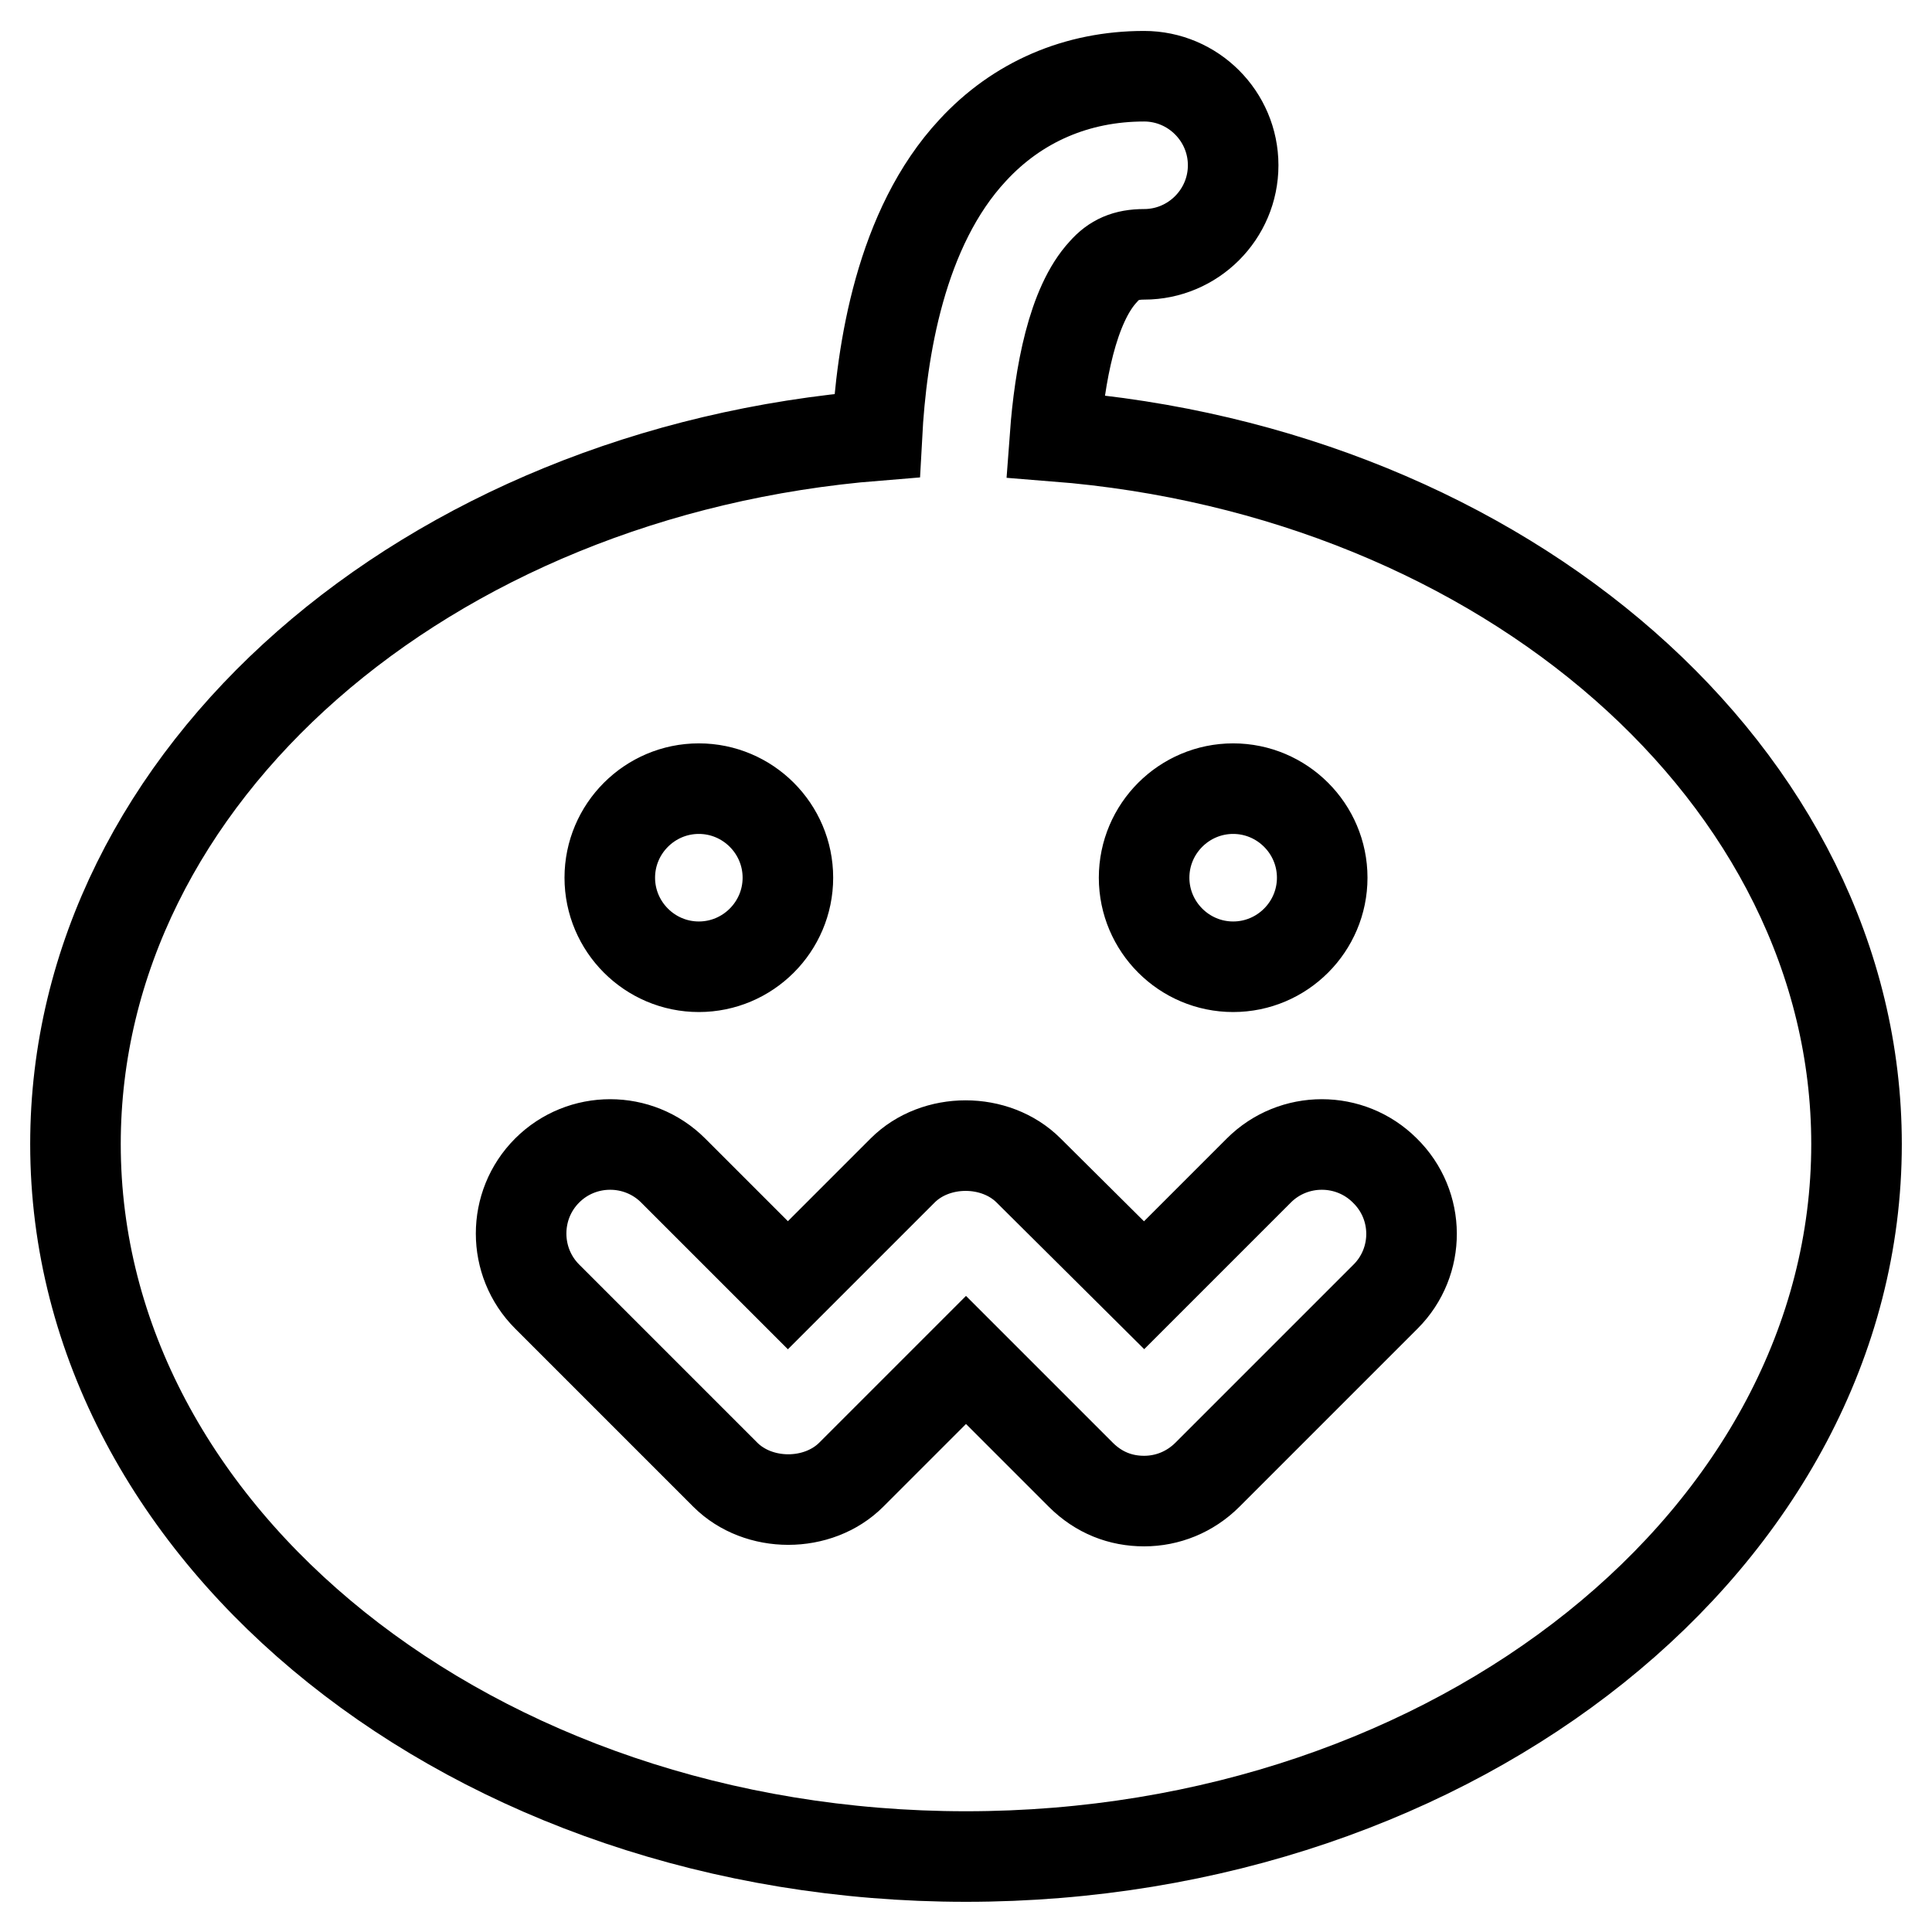
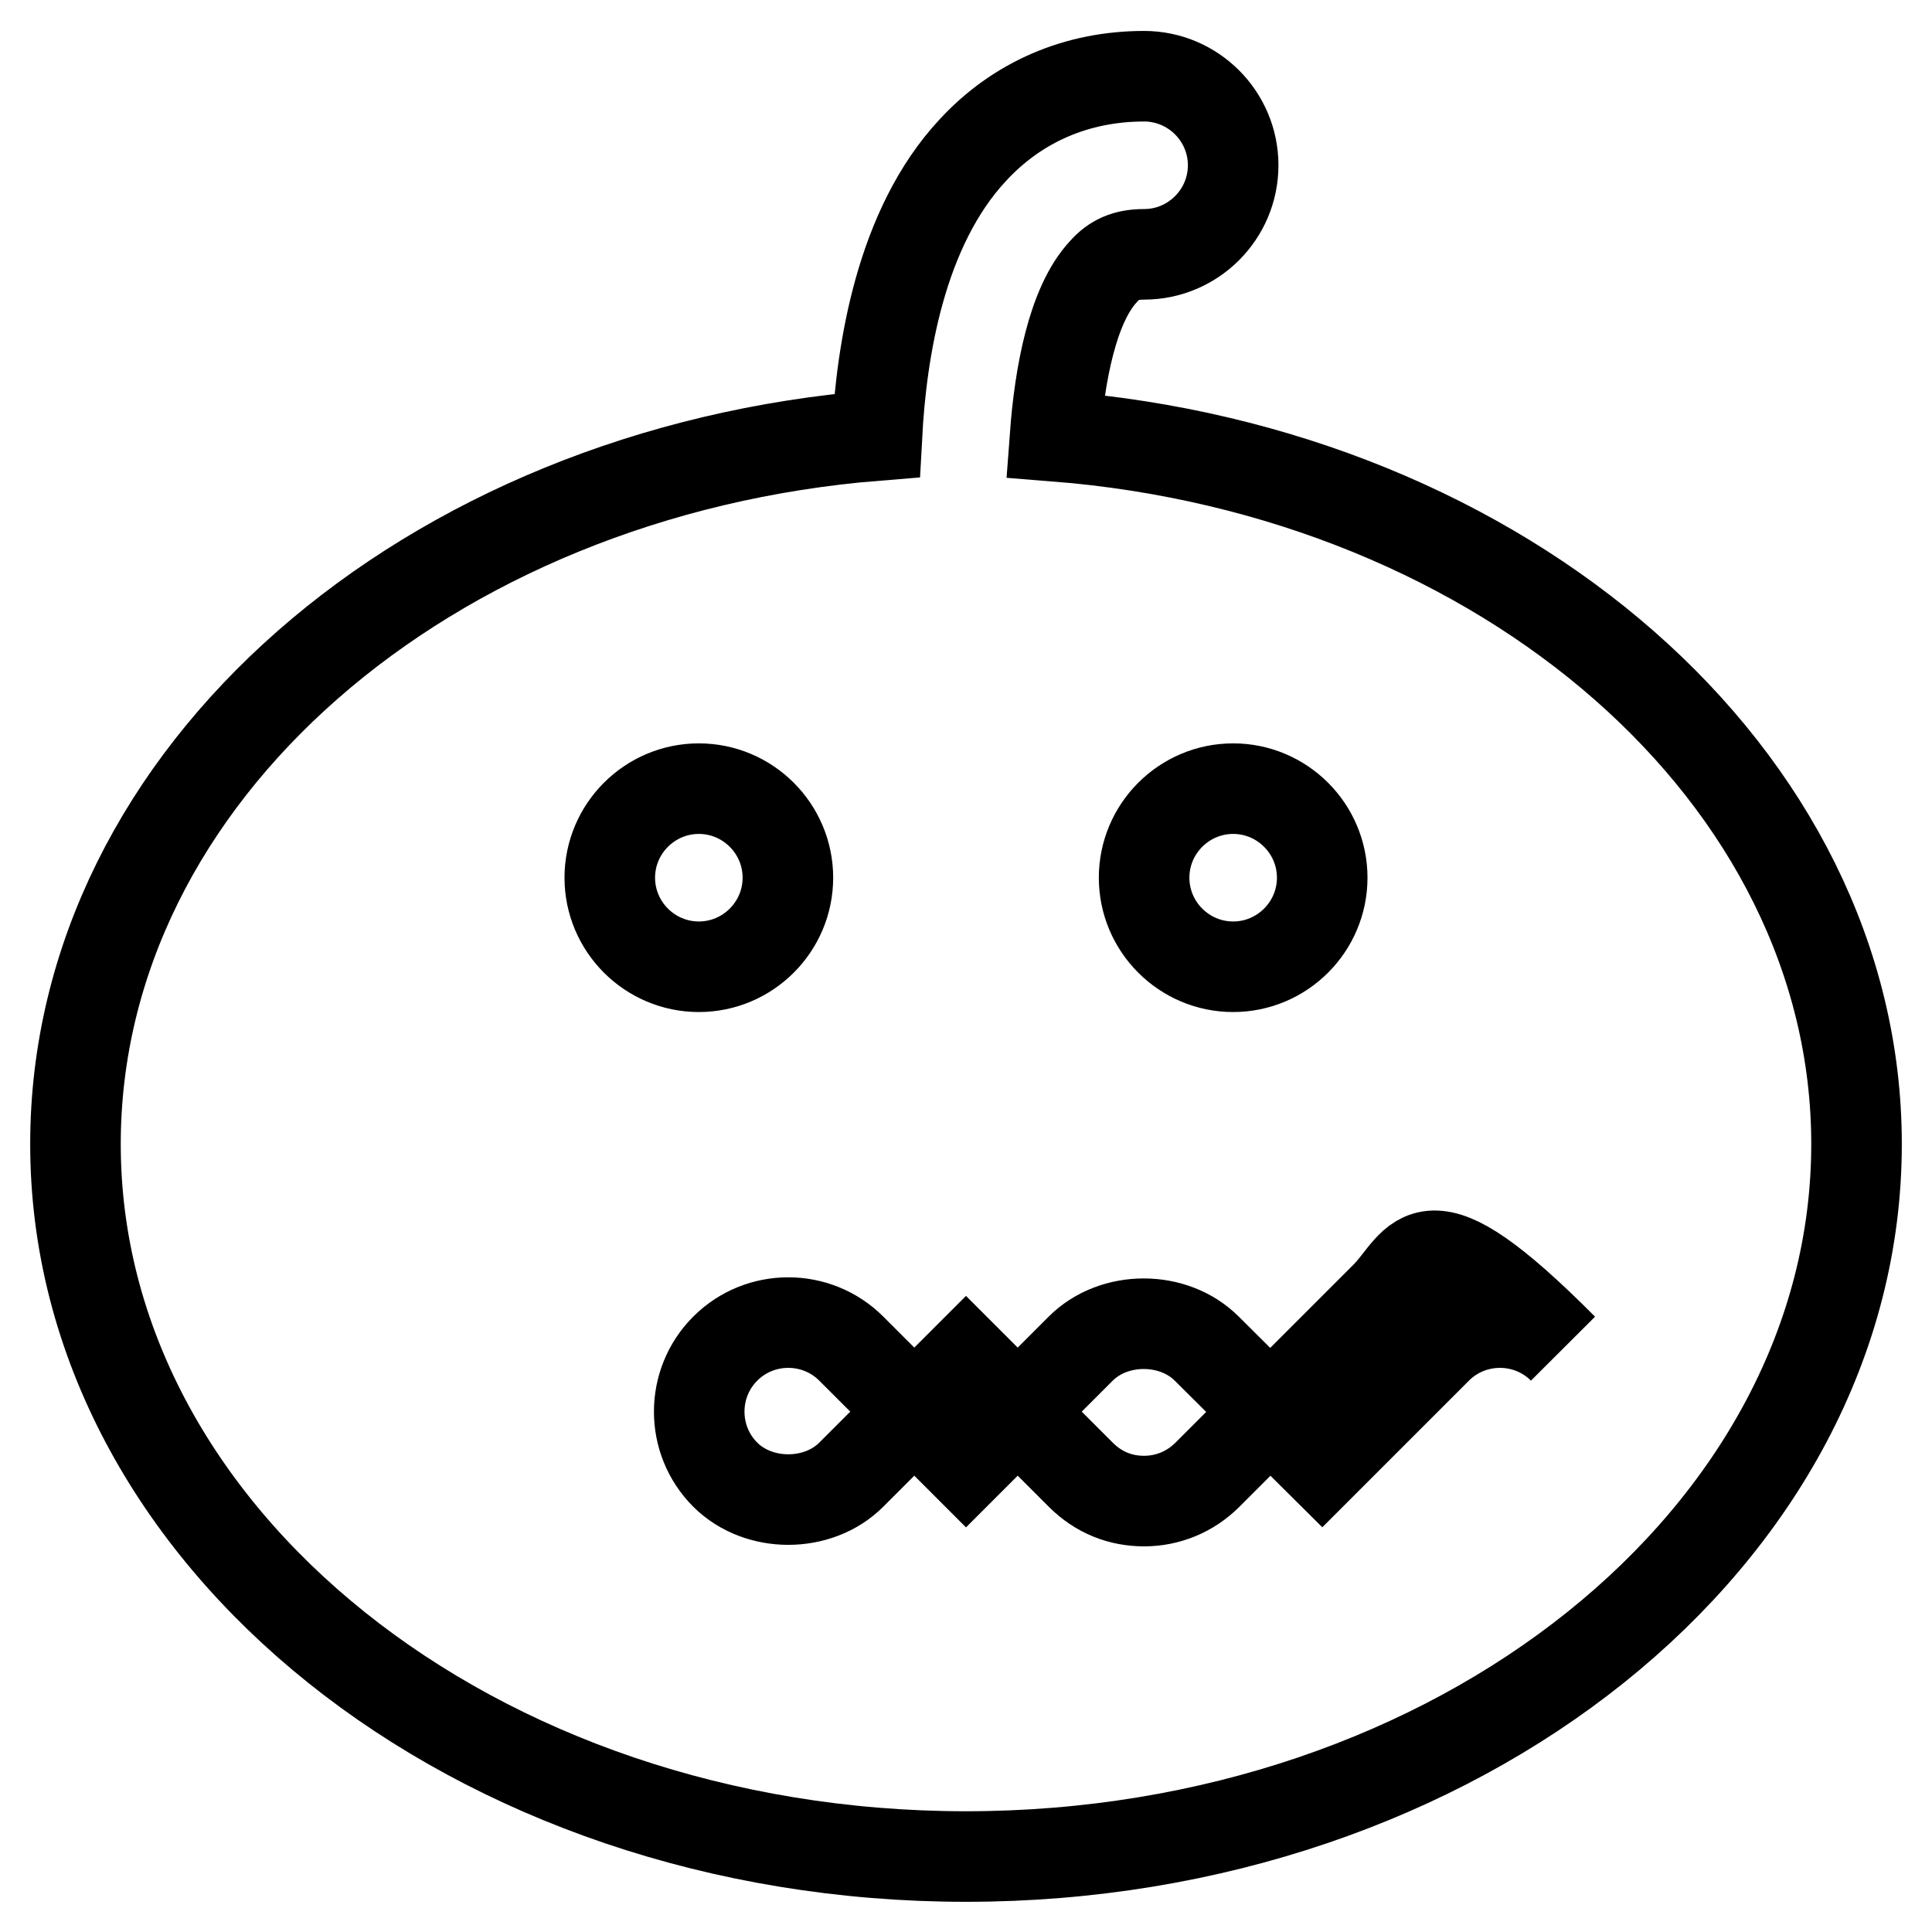
<svg xmlns="http://www.w3.org/2000/svg" version="1.1" x="0px" y="0px" viewBox="0 0 256 256" enable-background="new 0 0 256 256" xml:space="preserve">
  <g>
-     <path stroke-width="12" fill-opacity="0" stroke="#000000" d="M139.8,57.8c0.6-8.1,2.3-17.4,6.4-21.8c1.4-1.6,3-2.3,5.4-2.3c6.5,0,11.8-5.3,11.8-11.8 c0-6.5-5.3-11.8-11.8-11.8c-8.9,0-16.8,3.4-22.7,9.8c-9.6,10.3-12.1,26.6-12.7,37.8C56.6,62.5,10,102.7,10,151.6 c0,52,52.9,94.4,118,94.4s118-42.4,118-94.4C246,102.9,199.4,62.5,139.8,57.8z M163.4,104.5c6.5,0,11.8,5.3,11.8,11.8 s-5.3,11.8-11.8,11.8c-6.5,0-11.8-5.3-11.8-11.8S156.9,104.5,163.4,104.5z M92.6,104.5c6.5,0,11.8,5.3,11.8,11.8 s-5.3,11.8-11.8,11.8c-6.5,0-11.8-5.3-11.8-11.8S86.1,104.5,92.6,104.5z M183.6,171.8L160,195.4c-2.3,2.3-5.3,3.5-8.4,3.5 s-6-1.1-8.4-3.5L128,180.2l-15.2,15.2c-4.4,4.4-12.3,4.4-16.7,0l-23.6-23.6c-4.6-4.6-4.6-12.1,0-16.7c4.6-4.6,12.1-4.6,16.7,0 l15.2,15.2l15.2-15.2c4.4-4.4,12.3-4.4,16.7,0l15.3,15.2l15.2-15.2c4.6-4.6,12.1-4.6,16.7,0C188.2,159.7,188.2,167.2,183.6,171.8 L183.6,171.8z" />
+     <path stroke-width="12" fill-opacity="0" stroke="#000000" d="M139.8,57.8c0.6-8.1,2.3-17.4,6.4-21.8c1.4-1.6,3-2.3,5.4-2.3c6.5,0,11.8-5.3,11.8-11.8 c0-6.5-5.3-11.8-11.8-11.8c-8.9,0-16.8,3.4-22.7,9.8c-9.6,10.3-12.1,26.6-12.7,37.8C56.6,62.5,10,102.7,10,151.6 c0,52,52.9,94.4,118,94.4s118-42.4,118-94.4C246,102.9,199.4,62.5,139.8,57.8z M163.4,104.5c6.5,0,11.8,5.3,11.8,11.8 s-5.3,11.8-11.8,11.8c-6.5,0-11.8-5.3-11.8-11.8S156.9,104.5,163.4,104.5z M92.6,104.5c6.5,0,11.8,5.3,11.8,11.8 s-5.3,11.8-11.8,11.8c-6.5,0-11.8-5.3-11.8-11.8S86.1,104.5,92.6,104.5z M183.6,171.8L160,195.4c-2.3,2.3-5.3,3.5-8.4,3.5 s-6-1.1-8.4-3.5L128,180.2l-15.2,15.2c-4.4,4.4-12.3,4.4-16.7,0c-4.6-4.6-4.6-12.1,0-16.7c4.6-4.6,12.1-4.6,16.7,0 l15.2,15.2l15.2-15.2c4.4-4.4,12.3-4.4,16.7,0l15.3,15.2l15.2-15.2c4.6-4.6,12.1-4.6,16.7,0C188.2,159.7,188.2,167.2,183.6,171.8 L183.6,171.8z" />
  </g>
</svg>